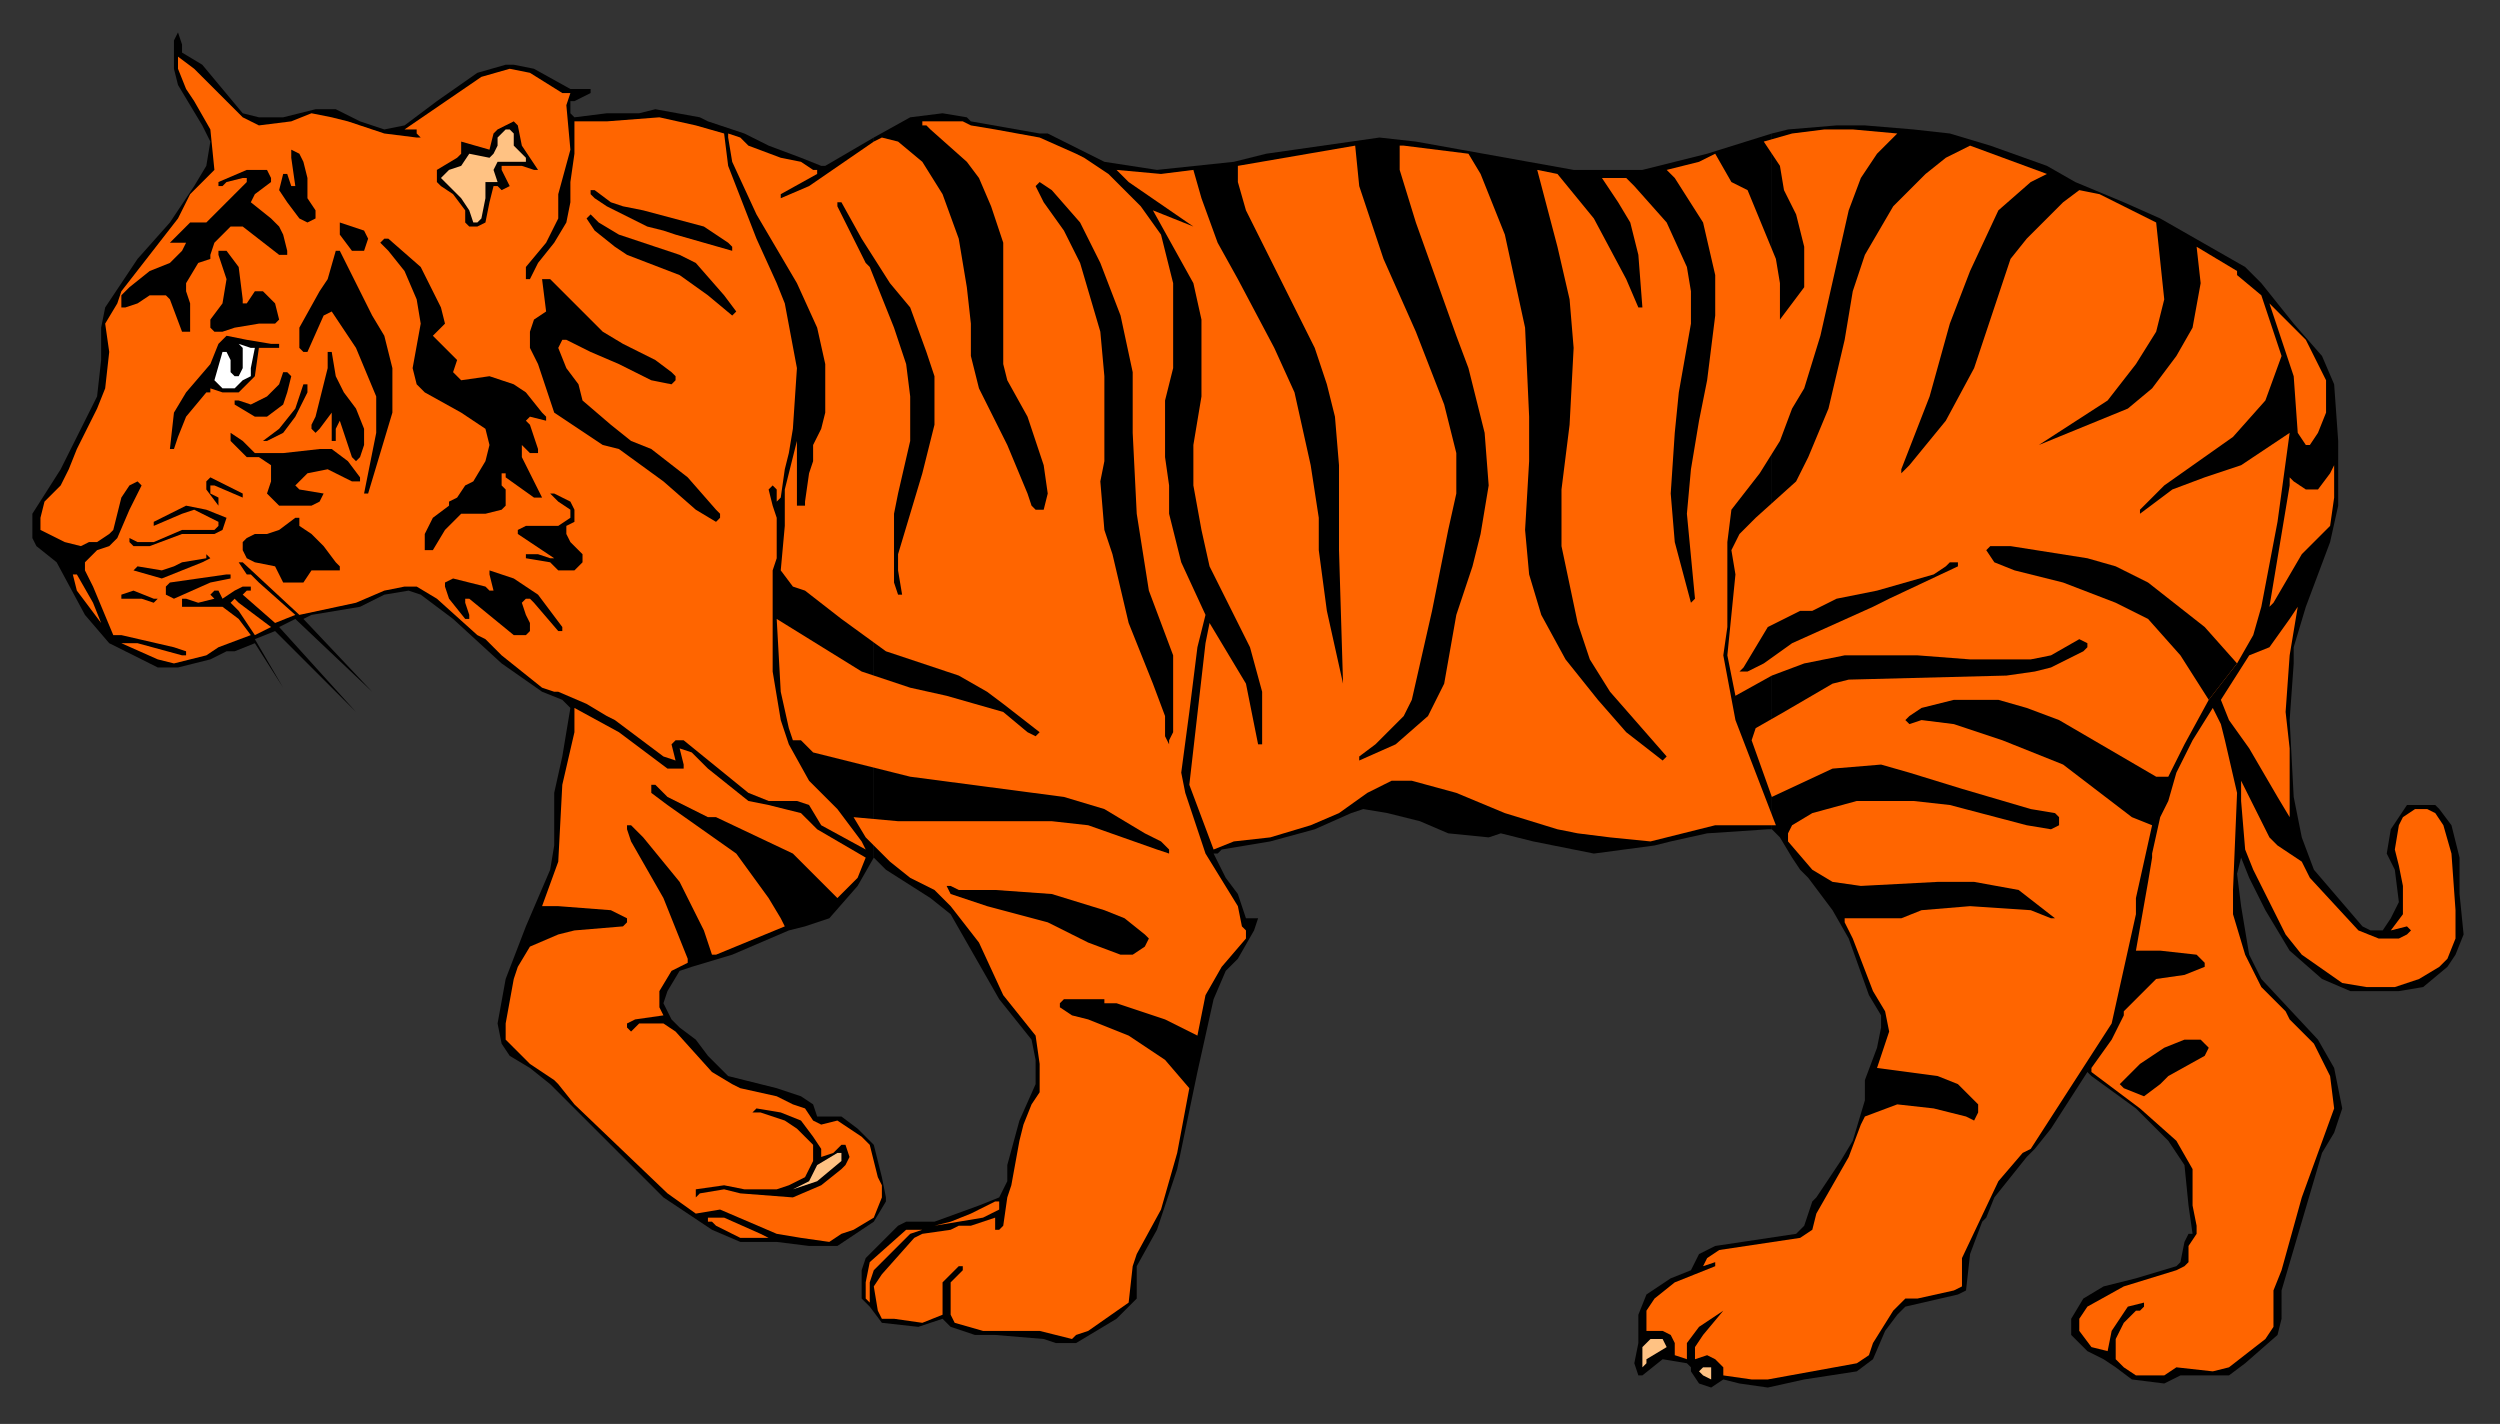
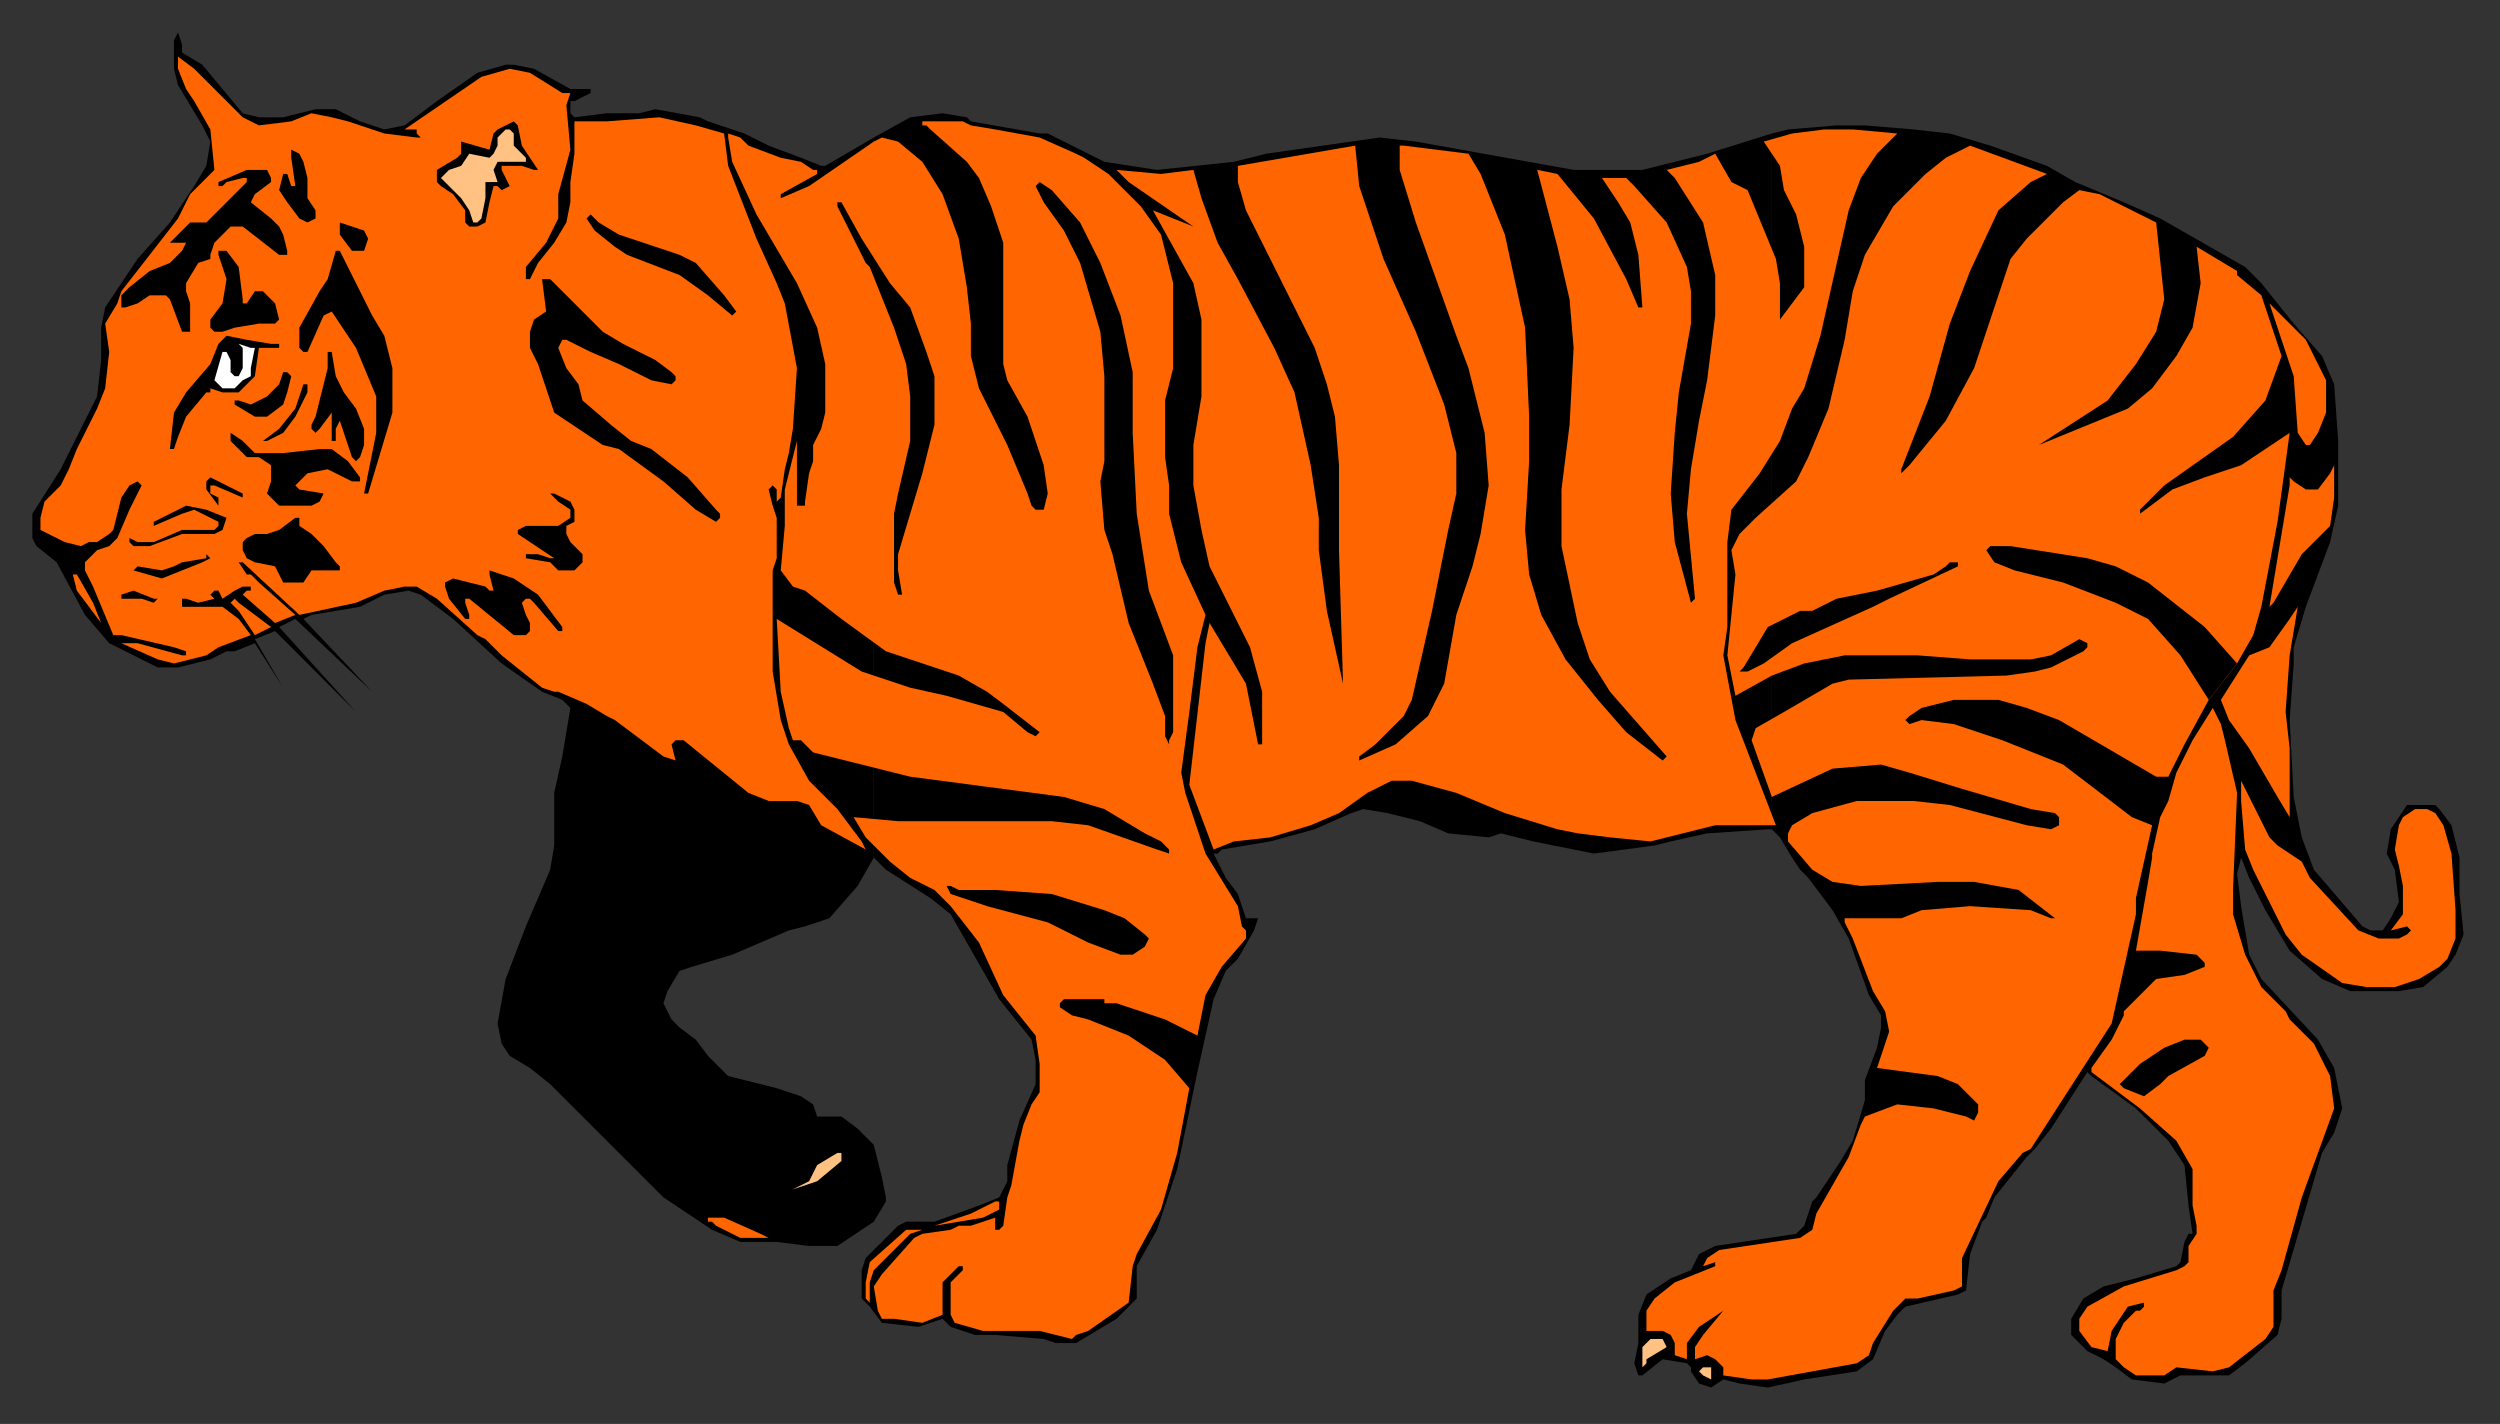
<svg xmlns="http://www.w3.org/2000/svg" xmlns:ns1="http://sodipodi.sourceforge.net/DTD/sodipodi-0.dtd" xmlns:ns2="http://www.inkscape.org/namespaces/inkscape" version="1.0" width="163.512mm" height="93.133mm" id="svg111" ns1:docname="TIGER001.WMF">
  <rect width="100%" height="100%" fill="#333333" stroke="none" />
  <ns1:namedview pagecolor="#ffffff" bordercolor="#666666" borderopacity="1" objecttolerance="10" gridtolerance="10" guidetolerance="10" ns2:pageopacity="0" ns2:pageshadow="2" ns2:window-width="640" ns2:window-height="480" id="namedview113" />
  <defs id="defs3">
    <pattern id="WMFhbasepattern" patternUnits="userSpaceOnUse" width="6" height="6" x="0" y="0" />
  </defs>
  <path style="fill:#000000;fill-rule:evenodd;fill-opacity:1;stroke:none;" d="  M 216,212   L 212,219   L 205,227   L 199,229   L 195,230   L 181,236   L 171,239   L 168,240   L 165,245   L 164,248   L 166,252   L 168,254   L 172,257   L 175,261   L 179,265   L 180,266   L 184,267   L 192,269   L 198,271   L 201,273   L 202,276   L 208,276   L 212,279   L 216,283   L 218,291   L 219,296   L 219,297   L 216,302   L 207,308   L 200,308   L 192,307   L 183,307   L 176,304   L 164,296   L 153,285   L 141,273   L 136,268   L 131,264   L 126,261   L 124,258   L 123,253   L 125,242   L 130,229   L 136,215   L 137,209   L 137,196   L 139,187   L 140,181   L 141,175   L 139,173   L 134,171   L 124,164   L 112,153   L 104,147   L 101,146   L 95,147   L 89,150   L 77,152   L 75,153   L 92,171   L 73,153   L 69,155   L 88,176   L 68,156   L 63,158   L 70,170   L 63,159   L 58,161   L 56,161   L 52,163   L 44,165   L 39,165   L 27,159   L 21,152   L 14,139   L 9,135   L 8,133   L 8,127   L 15,116   L 24,98   L 25,89   L 25,81   L 26,76   L 34,64   L 42,55   L 48,46   L 51,41   L 52,35   L 50,31   L 44,21   L 43,17   L 43,10   L 44,8   L 44,8   L 45,11   L 45,13   L 50,16   L 60,28   L 64,29   L 67,29   L 70,29   L 78,27   L 83,27   L 89,30   L 95,32   L 100,31   L 108,25   L 118,18   L 125,16   L 127,16   L 132,17   L 141,22   L 145,22   L 146,22   L 146,22   L 146,23   L 144,24   L 142,25   L 141,25   L 141,28   L 142,29   L 150,28   L 158,28   L 162,27   L 173,29   L 175,30   L 184,33   L 190,36   L 198,39   L 203,41   L 204,41   L 216,34   L 216,212  z " id="path5" />
  <path style="fill:#000000;fill-rule:evenodd;fill-opacity:1;stroke:none;" d="  M 438,205   L 437,205   L 422,206   L 413,208   L 409,209   L 394,211   L 384,209   L 379,208   L 371,206   L 368,207   L 358,206   L 351,203   L 343,201   L 337,200   L 334,201   L 325,205   L 314,208   L 302,210   L 301,211   L 300,211   L 303,217   L 306,221   L 308,227   L 309,227   L 310,227   L 311,227   L 310,230   L 306,237   L 303,240   L 300,247   L 296,265   L 291,289   L 286,304   L 281,313   L 281,321   L 279,323   L 276,326   L 266,332   L 261,332   L 258,331   L 246,330   L 241,330   L 235,328   L 233,326   L 227,328   L 218,327   L 215,323   L 213,321   L 213,314   L 214,311   L 222,303   L 224,302   L 231,302   L 242,298   L 247,296   L 249,292   L 249,288   L 252,277   L 256,268   L 256,262   L 255,257   L 247,247   L 239,233   L 235,226   L 230,222   L 219,215   L 216,212   L 216,34   L 225,29   L 233,28   L 239,29   L 240,30   L 257,33   L 259,33   L 273,40   L 286,42   L 305,40   L 313,38   L 320,37   L 334,35   L 341,34   L 350,35   L 389,42   L 406,42   L 422,38   L 438,33   L 438,205  z " id="path7" />
  <path style="fill:#000000;fill-rule:evenodd;fill-opacity:1;stroke:none;" d="  M 438,205   L 438,33   L 442,32   L 454,31   L 460,31   L 461,31   L 473,32   L 482,33   L 492,36   L 506,41   L 513,45   L 525,50   L 534,54   L 555,66   L 559,70   L 567,80   L 574,88   L 577,95   L 578,109   L 578,125   L 576,134   L 573,142   L 570,150   L 567,160   L 567,164   L 566,178   L 567,197   L 569,207   L 572,215   L 578,222   L 584,229   L 586,230   L 589,230   L 591,227   L 593,223   L 592,215   L 590,211   L 591,205   L 593,202   L 595,199   L 599,199   L 602,199   L 603,200   L 606,204   L 608,212   L 608,221   L 609,231   L 607,236   L 605,239   L 599,244   L 593,245   L 581,245   L 574,242   L 566,235   L 560,225   L 556,217   L 554,212   L 554,212   L 553,216   L 554,224   L 556,236   L 559,242   L 573,257   L 577,264   L 579,274   L 577,280   L 574,285   L 564,319   L 564,326   L 563,330   L 555,337   L 551,340   L 547,340   L 539,340   L 535,342   L 527,341   L 523,338   L 520,336   L 516,334   L 512,330   L 512,326   L 515,321   L 520,318   L 528,316   L 538,313   L 539,312   L 540,307   L 541,305   L 542,305   L 541,298   L 540,288   L 536,282   L 528,274   L 517,266   L 516,265   L 507,279   L 503,284   L 501,286   L 493,296   L 491,301   L 490,302   L 487,310   L 486,319   L 484,320   L 471,323   L 469,325   L 466,329   L 463,336   L 459,339   L 446,341   L 437,343   L 430,342   L 426,341   L 423,343   L 420,342   L 418,339   L 418,338   L 417,337   L 411,336   L 406,340   L 405,340   L 404,337   L 405,332   L 405,330   L 405,325   L 407,320   L 413,316   L 418,314   L 420,310   L 424,308   L 444,305   L 446,303   L 448,297   L 449,296   L 455,287   L 458,282   L 461,272   L 461,267   L 464,259   L 465,254   L 465,251   L 462,246   L 457,232   L 453,225   L 447,217   L 445,215   L 443,212   L 440,207   L 438,205  z " id="path9" />
  <path style="fill:#ff6500;fill-rule:evenodd;fill-opacity:1;stroke:none;" d="  M 60,29   L 64,31   L 72,30   L 77,28   L 82,29   L 86,30   L 95,33   L 103,34   L 104,34   L 103,33   L 103,32   L 101,32   L 101,32   L 100,32   L 119,19   L 126,17   L 131,18   L 139,23   L 141,23   L 140,26   L 141,37   L 138,48   L 138,54   L 135,60   L 130,66   L 130,68   L 130,69   L 130,69   L 131,69   L 133,65   L 137,60   L 140,55   L 141,50   L 141,45   L 142,38   L 142,31   L 142,30   L 150,30   L 163,29   L 172,31   L 179,33   L 180,41   L 187,59   L 192,70   L 194,75   L 197,91   L 196,106   L 195,112   L 194,116   L 193,123   L 193,123   L 192,124   L 192,121   L 191,120   L 190,121   L 191,125   L 192,128   L 192,138   L 191,141   L 191,166   L 193,178   L 195,184   L 200,193   L 207,200   L 213,208   L 214,210   L 203,204   L 200,199   L 197,198   L 190,198   L 185,196   L 169,183   L 167,183   L 166,184   L 167,188   L 167,188   L 164,187   L 152,178   L 150,177   L 145,174   L 138,171   L 137,171   L 134,170   L 124,162   L 120,158   L 118,157   L 108,148   L 103,145   L 100,145   L 95,146   L 88,149   L 74,152   L 60,139   L 59,139   L 61,142   L 62,142   L 64,144   L 73,152   L 68,154   L 60,147   L 61,146   L 62,146   L 62,145   L 61,145   L 60,145   L 58,146   L 55,148   L 54,146   L 53,146   L 52,147   L 53,148   L 53,148   L 49,149   L 46,148   L 45,148   L 45,149   L 45,150   L 55,150   L 59,153   L 62,157   L 54,160   L 51,162   L 43,164   L 39,163   L 30,159   L 34,159   L 45,162   L 45,162   L 46,162   L 46,161   L 43,160   L 30,157   L 28,157   L 23,145   L 21,141   L 21,139   L 24,136   L 27,135   L 29,133   L 32,126   L 35,120   L 34,119   L 32,120   L 30,123   L 28,131   L 27,132   L 24,134   L 22,134   L 20,135   L 16,134   L 10,131   L 10,128   L 11,124   L 15,120   L 17,116   L 19,111   L 24,101   L 26,96   L 27,87   L 26,80   L 29,75   L 30,72   L 37,63   L 44,54   L 47,48   L 53,42   L 52,32   L 48,25   L 46,22   L 44,17   L 44,14   L 48,17   L 60,29  z " id="path11" />
  <path style="fill:#ff6500;fill-rule:evenodd;fill-opacity:1;stroke:none;" d="  M 240,31   L 246,32   L 257,34   L 266,38   L 268,39   L 274,43   L 276,45   L 282,51   L 287,58   L 290,70   L 290,91   L 288,99   L 288,103   L 288,113   L 289,120   L 289,127   L 292,139   L 298,152   L 296,160   L 294,176   L 292,191   L 293,196   L 298,211   L 306,224   L 307,229   L 308,230   L 308,229   L 308,232   L 302,239   L 298,246   L 296,256   L 288,252   L 276,248   L 273,248   L 273,247   L 263,247   L 262,248   L 262,249   L 265,251   L 269,252   L 279,256   L 288,262   L 294,269   L 291,285   L 287,299   L 281,310   L 280,313   L 279,322   L 269,329   L 266,330   L 265,331   L 257,329   L 250,329   L 243,329   L 236,327   L 235,325   L 235,323   L 235,317   L 238,314   L 238,313   L 238,313   L 237,313   L 233,317   L 233,325   L 228,327   L 221,326   L 218,326   L 217,324   L 216,318   L 218,315   L 226,306   L 228,305   L 235,304   L 237,303   L 240,303   L 246,301   L 246,301   L 246,304   L 247,304   L 247,304   L 248,303   L 249,296   L 250,293   L 252,282   L 253,278   L 255,273   L 257,270   L 257,263   L 256,256   L 248,246   L 242,233   L 235,224   L 231,220   L 225,217   L 220,213   L 214,207   L 211,202   L 211,202   L 222,203   L 260,203   L 269,204   L 286,210   L 289,211   L 289,210   L 287,208   L 283,206   L 273,200   L 263,197   L 225,192   L 213,189   L 201,186   L 198,183   L 197,183   L 196,183   L 195,180   L 193,171   L 192,153   L 213,166   L 225,170   L 234,172   L 248,176   L 254,181   L 256,182   L 257,181   L 248,174   L 244,171   L 237,167   L 219,161   L 208,153   L 199,146   L 196,145   L 193,141   L 194,130   L 194,121   L 196,113   L 197,109   L 197,115   L 197,121   L 197,125   L 198,125   L 199,125   L 199,124   L 200,117   L 201,114   L 201,110   L 203,106   L 204,102   L 204,90   L 202,81   L 197,70   L 187,53   L 181,40   L 180,34   L 180,33   L 183,34   L 185,36   L 193,39   L 198,40   L 201,42   L 202,42   L 202,43   L 193,48   L 193,48   L 193,49   L 200,46   L 216,35   L 218,34   L 222,35   L 228,40   L 233,48   L 237,59   L 239,71   L 240,80   L 240,88   L 242,96   L 246,104   L 249,110   L 254,122   L 255,125   L 256,126   L 258,126   L 259,122   L 258,115   L 254,103   L 249,94   L 248,90   L 248,80   L 248,60   L 245,51   L 242,44   L 239,40   L 230,32   L 229,31   L 228,31   L 228,30   L 230,30   L 238,30   L 240,31  z " id="path13" />
  <path style="fill:#000000;fill-rule:evenodd;fill-opacity:1;stroke:none;" d="  M 128,31   L 129,36   L 133,42   L 133,42   L 132,42   L 129,41   L 124,41   L 124,42   L 126,46   L 124,47   L 123,46   L 122,46   L 121,50   L 120,55   L 118,56   L 116,56   L 115,55   L 115,52   L 112,48   L 109,46   L 108,45   L 108,42   L 113,39   L 114,38   L 114,36   L 114,35   L 121,37   L 121,37   L 122,33   L 123,32   L 127,30   L 127,30   L 128,31  z " id="path15" />
  <path style="fill:#ff6500;fill-rule:evenodd;fill-opacity:1;stroke:none;" d="  M 469,33   L 464,38   L 460,44   L 457,52   L 450,83   L 446,96   L 443,101   L 440,109   L 435,117   L 428,126   L 427,134   L 427,143   L 427,155   L 426,162   L 429,178   L 439,204   L 424,204   L 408,208   L 398,207   L 390,206   L 385,205   L 372,201   L 360,196   L 349,193   L 344,193   L 338,196   L 331,201   L 324,204   L 314,207   L 305,208   L 300,210   L 294,194   L 298,159   L 299,154   L 308,169   L 311,184   L 312,184   L 312,171   L 309,160   L 303,148   L 299,140   L 297,131   L 295,120   L 295,110   L 297,98   L 297,90   L 297,79   L 295,70   L 285,52   L 295,56   L 279,45   L 276,42   L 287,43   L 295,42   L 297,49   L 301,60   L 306,69   L 315,86   L 320,97   L 324,115   L 326,128   L 326,136   L 328,151   L 332,169   L 331,136   L 331,115   L 330,103   L 328,95   L 325,86   L 318,72   L 308,52   L 306,45   L 306,41   L 335,36   L 336,46   L 342,64   L 350,82   L 357,100   L 360,112   L 360,122   L 358,131   L 354,151   L 349,173   L 347,177   L 340,184   L 336,187   L 336,188   L 345,184   L 353,177   L 357,169   L 360,152   L 364,140   L 366,132   L 368,120   L 367,107   L 363,91   L 360,83   L 350,55   L 346,42   L 346,36   L 347,36   L 363,38   L 366,43   L 372,58   L 377,81   L 378,103   L 378,114   L 377,131   L 378,142   L 381,152   L 387,163   L 395,173   L 402,181   L 411,188   L 412,187   L 398,171   L 393,163   L 390,154   L 386,135   L 386,121   L 388,105   L 389,86   L 388,74   L 385,61   L 380,42   L 385,43   L 394,54   L 402,69   L 405,76   L 406,76   L 405,63   L 403,55   L 400,50   L 396,44   L 402,44   L 404,46   L 412,55   L 417,66   L 418,72   L 418,80   L 415,97   L 414,107   L 413,122   L 414,134   L 418,149   L 419,148   L 417,127   L 418,116   L 420,104   L 422,94   L 424,78   L 424,68   L 421,55   L 414,44   L 412,42   L 420,40   L 424,38   L 428,45   L 432,47   L 439,64   L 440,70   L 440,79   L 440,79   L 446,71   L 446,61   L 444,53   L 441,47   L 440,41   L 436,35   L 443,33   L 451,32   L 458,32   L 469,33  z " id="path17" />
  <path style="fill:#ffc283;fill-rule:evenodd;fill-opacity:1;stroke:none;" d="  M 127,33   L 127,36   L 130,39   L 130,40   L 124,40   L 123,40   L 122,42   L 123,45   L 120,45   L 120,49   L 119,54   L 118,55   L 117,55   L 116,52   L 114,49   L 109,44   L 110,43   L 111,42   L 114,41   L 116,38   L 121,39   L 122,38   L 123,36   L 123,34   L 125,32   L 126,32   L 126,32   L 127,33  z " id="path19" />
  <path style="fill:#ff6500;fill-rule:evenodd;fill-opacity:1;stroke:none;" d="  M 546,173   L 540,184   L 536,192   L 533,192   L 509,178   L 501,175   L 494,173   L 483,173   L 475,175   L 472,177   L 471,178   L 471,178   L 472,179   L 475,178   L 483,179   L 495,183   L 510,189   L 527,202   L 532,204   L 528,222   L 528,226   L 522,253   L 502,284   L 500,285   L 494,292   L 485,311   L 485,318   L 483,319   L 474,321   L 471,321   L 468,324   L 463,332   L 462,335   L 459,337   L 437,341   L 433,341   L 426,340   L 426,338   L 425,337   L 424,336   L 422,335   L 419,336   L 419,333   L 421,330   L 426,324   L 426,324   L 420,328   L 417,332   L 417,336   L 414,335   L 414,332   L 413,330   L 411,329   L 407,329   L 407,324   L 409,321   L 414,317   L 419,315   L 424,313   L 424,312   L 421,313   L 422,311   L 425,309   L 445,306   L 448,304   L 449,300   L 457,286   L 460,278   L 461,276   L 469,273   L 478,274   L 486,276   L 488,277   L 489,275   L 489,273   L 484,268   L 479,266   L 464,264   L 467,255   L 466,250   L 463,245   L 458,232   L 456,228   L 456,227   L 470,227   L 475,225   L 487,224   L 502,225   L 507,227   L 508,227   L 499,220   L 488,218   L 483,218   L 479,218   L 460,219   L 453,218   L 448,215   L 442,208   L 442,206   L 443,204   L 448,201   L 459,198   L 473,198   L 482,199   L 501,204   L 507,205   L 509,204   L 509,203   L 509,202   L 508,201   L 502,200   L 485,195   L 472,191   L 465,189   L 453,190   L 438,197   L 433,183   L 434,180   L 441,176   L 453,169   L 457,168   L 496,167   L 503,166   L 507,165   L 515,161   L 516,160   L 516,159   L 514,158   L 507,162   L 502,163   L 487,163   L 474,162   L 456,162   L 446,164   L 438,167   L 429,172   L 427,162   L 429,142   L 428,136   L 430,132   L 434,128   L 444,119   L 447,113   L 452,101   L 456,84   L 458,72   L 461,63   L 468,51   L 476,43   L 481,39   L 487,36   L 506,43   L 502,45   L 494,52   L 487,67   L 482,80   L 477,98   L 470,116   L 470,116   L 470,117   L 472,115   L 481,104   L 488,91   L 497,64   L 501,59   L 510,50   L 514,47   L 519,48   L 533,55   L 535,74   L 533,82   L 528,90   L 521,99   L 504,110   L 504,110   L 526,101   L 532,96   L 538,88   L 542,81   L 544,70   L 543,61   L 553,67   L 553,68   L 559,73   L 564,88   L 560,99   L 552,108   L 535,120   L 529,126   L 529,127   L 537,121   L 545,118   L 554,115   L 566,107   L 563,129   L 559,150   L 557,157   L 553,164   L 546,173  z " id="path21" />
  <path style="fill:#000000;fill-rule:evenodd;fill-opacity:1;stroke:none;" d="  M 75,40   L 76,44   L 76,49   L 78,52   L 78,54   L 76,55   L 74,54   L 71,50   L 69,47   L 70,43   L 71,43   L 72,46   L 72,46   L 72,46   L 73,46   L 72,39   L 72,38   L 72,37   L 74,38   L 75,40  z " id="path23" />
  <path style="fill:#000000;fill-rule:evenodd;fill-opacity:1;stroke:none;" d="  M 67,44   L 67,45   L 63,48   L 62,50   L 67,54   L 69,56   L 70,58   L 71,62   L 71,63   L 70,63   L 69,63   L 60,56   L 57,56   L 53,60   L 52,63   L 52,64   L 49,65   L 46,70   L 46,72   L 47,75   L 47,81   L 47,82   L 46,82   L 45,82   L 42,74   L 41,73   L 37,73   L 34,75   L 31,76   L 30,76   L 30,73   L 32,71   L 37,67   L 42,65   L 45,62   L 46,60   L 42,60   L 43,59   L 47,55   L 51,55   L 61,45   L 61,44   L 60,44   L 56,45   L 55,46   L 54,46   L 54,45   L 61,42   L 64,42   L 66,42   L 67,44  z " id="path25" />
  <path style="fill:#000000;fill-rule:evenodd;fill-opacity:1;stroke:none;" d="  M 267,55   L 272,65   L 277,78   L 280,92   L 280,107   L 281,127   L 284,146   L 290,162   L 290,169   L 290,181   L 289,183   L 289,184   L 289,184   L 288,182   L 288,177   L 285,169   L 279,154   L 275,137   L 273,131   L 272,119   L 273,114   L 273,93   L 272,82   L 267,65   L 263,57   L 258,50   L 257,48   L 256,46   L 257,45   L 260,47   L 267,55  z " id="path27" />
-   <path style="fill:#000000;fill-rule:evenodd;fill-opacity:1;stroke:none;" d="  M 151,50   L 154,51   L 159,52   L 174,56   L 180,60   L 181,61   L 181,62   L 181,62   L 174,60   L 167,58   L 164,57   L 160,56   L 150,51   L 147,49   L 146,48   L 146,47   L 147,47   L 151,50  z " id="path29" />
  <path style="fill:#000000;fill-rule:evenodd;fill-opacity:1;stroke:none;" d="  M 213,59   L 220,70   L 225,76   L 229,87   L 231,93   L 231,97   L 231,105   L 228,117   L 222,137   L 222,141   L 223,147   L 222,147   L 222,147   L 221,144   L 221,127   L 222,122   L 225,109   L 225,98   L 224,90   L 221,81   L 215,66   L 214,65   L 210,57   L 207,51   L 207,50   L 208,50   L 213,59  z " id="path31" />
  <path style="fill:#000000;fill-rule:evenodd;fill-opacity:1;stroke:none;" d="  M 148,55   L 153,58   L 168,63   L 172,65   L 179,73   L 182,77   L 181,78   L 181,78   L 175,73   L 168,68   L 155,63   L 152,61   L 147,57   L 145,54   L 146,53   L 147,54   L 148,55  z " id="path33" />
  <path style="fill:#000000;fill-rule:evenodd;fill-opacity:1;stroke:none;" d="  M 91,59   L 90,62   L 89,62   L 87,62   L 84,58   L 84,55   L 84,55   L 90,57   L 91,59  z " id="path35" />
-   <path style="fill:#000000;fill-rule:evenodd;fill-opacity:1;stroke:none;" d="  M 104,66   L 109,76   L 110,80   L 107,83   L 108,84   L 113,89   L 112,92   L 113,93   L 114,94   L 121,93   L 127,95   L 130,97   L 134,102   L 135,103   L 135,104   L 131,103   L 130,104   L 131,105   L 132,108   L 133,111   L 133,112   L 131,112   L 129,110   L 129,110   L 129,113   L 134,123   L 133,123   L 132,123   L 125,118   L 125,117   L 124,117   L 124,120   L 125,121   L 125,125   L 124,126   L 120,127   L 114,127   L 110,131   L 107,136   L 107,136   L 105,136   L 105,132   L 107,128   L 111,125   L 111,124   L 113,123   L 115,120   L 117,119   L 120,114   L 121,110   L 120,106   L 114,102   L 105,97   L 103,95   L 102,91   L 104,80   L 103,74   L 100,67   L 96,62   L 94,60   L 95,59   L 96,59   L 104,66  z " id="path37" />
  <path style="fill:#000000;fill-rule:evenodd;fill-opacity:1;stroke:none;" d="  M 59,66   L 60,74   L 60,75   L 61,75   L 63,72   L 65,72   L 68,75   L 69,79   L 68,80   L 66,80   L 64,80   L 58,81   L 55,82   L 53,82   L 52,81   L 52,79   L 55,75   L 56,69   L 54,63   L 54,62   L 54,62   L 56,62   L 59,66  z " id="path39" />
  <path style="fill:#000000;fill-rule:evenodd;fill-opacity:1;stroke:none;" d="  M 92,78   L 95,83   L 97,91   L 97,102   L 91,122   L 90,122   L 93,107   L 93,98   L 88,86   L 82,77   L 82,77   L 80,78   L 76,87   L 75,87   L 74,86   L 74,81   L 79,72   L 81,69   L 83,62   L 84,62   L 92,78  z " id="path41" />
  <path style="fill:#000000;fill-rule:evenodd;fill-opacity:1;stroke:none;" d="  M 149,82   L 154,85   L 162,89   L 166,92   L 167,93   L 167,94   L 166,95   L 161,94   L 153,90   L 146,87   L 140,84   L 139,84   L 138,86   L 140,91   L 143,95   L 144,99   L 151,105   L 156,109   L 161,111   L 170,118   L 177,126   L 178,127   L 178,128   L 177,129   L 172,126   L 164,119   L 153,111   L 149,110   L 137,102   L 136,99   L 133,90   L 131,86   L 131,82   L 132,79   L 135,77   L 134,69   L 134,69   L 136,69   L 149,82  z " id="path43" />
  <path style="fill:#ff6500;fill-rule:evenodd;fill-opacity:1;stroke:none;" d="  M 573,90   L 575,94   L 575,102   L 573,107   L 571,110   L 570,110   L 568,107   L 567,93   L 561,75   L 570,84   L 573,90  z " id="path45" />
  <path style="fill:#000000;fill-rule:evenodd;fill-opacity:1;stroke:none;" d="  M 67,85   L 69,85   L 69,86   L 64,86   L 63,93   L 59,97   L 55,97   L 52,96   L 52,97   L 51,97   L 46,103   L 44,108   L 43,111   L 43,111   L 42,111   L 43,102   L 46,97   L 52,90   L 54,85   L 56,83   L 61,84   L 67,85  z " id="path47" />
  <path style="fill:#ffffff;fill-rule:evenodd;fill-opacity:1;stroke:none;" d="  M 63,86   L 62,91   L 62,93   L 60,94   L 58,96   L 55,96   L 53,94   L 55,87   L 56,87   L 57,89   L 57,92   L 58,93   L 59,93   L 60,91   L 60,86   L 59,85   L 62,86   L 63,86  z " id="path49" />
  <path style="fill:#000000;fill-rule:evenodd;fill-opacity:1;stroke:none;" d="  M 83,93   L 85,97   L 88,101   L 90,106   L 90,110   L 89,113   L 88,114   L 87,113   L 84,104   L 84,104   L 83,106   L 83,109   L 82,109   L 82,109   L 82,103   L 82,102   L 82,102   L 79,106   L 78,107   L 77,106   L 77,105   L 78,103   L 81,91   L 81,87   L 82,87   L 83,93  z " id="path51" />
  <path style="fill:#000000;fill-rule:evenodd;fill-opacity:1;stroke:none;" d="  M 72,93   L 71,97   L 70,100   L 66,103   L 63,103   L 58,100   L 58,99   L 59,99   L 62,100   L 66,98   L 69,95   L 70,92   L 71,92   L 72,93  z " id="path53" />
  <path style="fill:#000000;fill-rule:evenodd;fill-opacity:1;stroke:none;" d="  M 76,97   L 73,103   L 70,107   L 66,109   L 65,109   L 65,109   L 65,109   L 69,106   L 73,101   L 75,95   L 76,95   L 76,97  z " id="path55" />
  <path style="fill:#000000;fill-rule:evenodd;fill-opacity:1;stroke:none;" d="  M 63,112   L 70,112   L 79,111   L 82,111   L 86,114   L 89,118   L 89,119   L 87,119   L 81,116   L 76,117   L 74,119   L 73,120   L 74,121   L 80,122   L 80,122   L 79,124   L 77,125   L 69,125   L 67,123   L 66,122   L 67,119   L 67,117   L 67,115   L 64,113   L 61,113   L 57,109   L 57,107   L 60,109   L 63,112  z " id="path57" />
  <path style="fill:#ff6500;fill-rule:evenodd;fill-opacity:1;stroke:none;" d="  M 576,130   L 569,137   L 562,149   L 561,150   L 566,120   L 566,118   L 566,118   L 567,119   L 570,121   L 573,121   L 576,117   L 577,115   L 577,123   L 576,130  z " id="path59" />
  <path style="fill:#000000;fill-rule:evenodd;fill-opacity:1;stroke:none;" d="  M 60,122   L 60,122   L 60,123   L 60,123   L 53,120   L 52,120   L 52,122   L 54,123   L 54,125   L 54,125   L 51,121   L 51,119   L 52,118   L 54,119   L 60,122  z " id="path61" />
  <path style="fill:#000000;fill-rule:evenodd;fill-opacity:1;stroke:none;" d="  M 141,124   L 142,126   L 142,129   L 140,130   L 140,132   L 141,134   L 143,136   L 144,137   L 144,139   L 142,141   L 138,141   L 136,139   L 130,138   L 130,138   L 130,137   L 133,137   L 136,138   L 136,138   L 137,138   L 128,132   L 128,131   L 130,130   L 138,130   L 141,128   L 141,126   L 138,124   L 137,123   L 136,122   L 137,122   L 141,124  z " id="path63" />
  <path style="fill:#000000;fill-rule:evenodd;fill-opacity:1;stroke:none;" d="  M 56,128   L 55,131   L 53,132   L 45,132   L 37,135   L 33,135   L 32,134   L 32,134   L 32,133   L 34,134   L 38,134   L 45,131   L 53,131   L 54,130   L 54,130   L 54,129   L 48,126   L 45,127   L 38,130   L 38,130   L 38,129   L 46,125   L 51,126   L 56,128  z " id="path65" />
  <path style="fill:#000000;fill-rule:evenodd;fill-opacity:1;stroke:none;" d="  M 74,130   L 77,132   L 80,135   L 83,139   L 84,140   L 84,141   L 81,141   L 78,141   L 77,141   L 75,144   L 72,144   L 70,144   L 68,140   L 63,139   L 61,138   L 60,136   L 60,134   L 61,133   L 63,132   L 66,132   L 69,131   L 73,128   L 74,128   L 74,130  z " id="path67" />
  <path style="fill:#000000;fill-rule:evenodd;fill-opacity:1;stroke:none;" d="  M 50,139   L 40,143   L 33,141   L 33,141   L 34,140   L 40,141   L 43,140   L 45,139   L 51,138   L 51,137   L 52,138   L 50,139  z " id="path69" />
  <path style="fill:#000000;fill-rule:evenodd;fill-opacity:1;stroke:none;" d="  M 484,140   L 467,148   L 463,150   L 443,159   L 436,164   L 432,166   L 431,166   L 431,166   L 431,166   L 430,166   L 431,165   L 437,155   L 445,151   L 448,151   L 454,148   L 464,146   L 478,142   L 481,140   L 482,139   L 484,139   L 484,140  z " id="path71" />
  <path style="fill:#000000;fill-rule:evenodd;fill-opacity:1;stroke:none;" d="  M 133,147   L 139,155   L 139,156   L 138,156   L 132,149   L 131,148   L 130,148   L 129,149   L 130,152   L 131,154   L 131,156   L 130,157   L 127,157   L 116,148   L 115,148   L 115,149   L 116,152   L 116,153   L 116,153   L 115,153   L 111,148   L 110,145   L 110,144   L 112,143   L 116,144   L 120,145   L 121,146   L 122,146   L 121,142   L 121,141   L 127,143   L 133,147  z " id="path73" />
  <path style="fill:#ff6500;fill-rule:evenodd;fill-opacity:1;stroke:none;" d="  M 23,149   L 25,154   L 19,146   L 18,142   L 19,142   L 23,149  z " id="path75" />
-   <path style="fill:#000000;fill-rule:evenodd;fill-opacity:1;stroke:none;" d="  M 57,143   L 52,144   L 43,148   L 41,147   L 41,145   L 42,144   L 56,142   L 57,142   L 57,143  z " id="path77" />
  <path style="fill:#000000;fill-rule:evenodd;fill-opacity:1;stroke:none;" d="  M 39,148   L 38,149   L 35,148   L 30,148   L 30,147   L 33,146   L 38,148   L 39,148  z " id="path79" />
  <path style="fill:#ff6500;fill-rule:evenodd;fill-opacity:1;stroke:none;" d="  M 67,155   L 63,157   L 59,151   L 57,149   L 58,148   L 59,149   L 67,155  z " id="path81" />
  <path style="fill:#ff6500;fill-rule:evenodd;fill-opacity:1;stroke:none;" d="  M 565,176   L 566,185   L 566,202   L 566,202   L 563,197   L 556,185   L 551,178   L 549,173   L 556,162   L 561,160   L 566,153   L 568,150   L 566,162   L 565,176  z " id="path83" />
-   <path style="fill:#ff6500;fill-rule:evenodd;fill-opacity:1;stroke:none;" d="  M 165,190   L 168,190   L 169,190   L 169,189   L 168,185   L 171,186   L 175,190   L 185,198   L 190,199   L 198,201   L 202,205   L 214,212   L 212,217   L 208,221   L 207,222   L 205,220   L 196,211   L 177,202   L 175,202   L 171,200   L 165,197   L 162,194   L 162,194   L 161,194   L 161,194   L 161,196   L 165,199   L 182,211   L 190,222   L 193,227   L 194,229   L 177,236   L 176,236   L 174,230   L 168,218   L 159,207   L 156,204   L 155,204   L 155,205   L 156,208   L 164,222   L 170,237   L 170,238   L 166,240   L 163,245   L 163,249   L 164,251   L 157,252   L 155,253   L 155,253   L 155,254   L 156,255   L 158,253   L 164,253   L 167,255   L 176,265   L 181,268   L 183,269   L 192,271   L 196,273   L 199,274   L 201,277   L 203,278   L 207,277   L 213,281   L 215,283   L 217,291   L 218,293   L 218,296   L 216,301   L 211,304   L 208,305   L 205,307   L 198,306   L 192,305   L 178,299   L 172,300   L 165,295   L 142,273   L 138,268   L 137,267   L 131,263   L 127,259   L 125,257   L 125,253   L 127,242   L 128,239   L 131,234   L 138,231   L 142,230   L 154,229   L 155,228   L 155,227   L 151,225   L 138,224   L 134,224   L 138,213   L 139,194   L 142,181   L 142,175   L 153,181   L 165,190  z " id="path85" />
  <path style="fill:#ff6500;fill-rule:evenodd;fill-opacity:1;stroke:none;" d="  M 550,183   L 553,196   L 552,220   L 552,226   L 555,236   L 559,244   L 565,250   L 566,252   L 572,258   L 576,266   L 577,274   L 569,296   L 564,314   L 562,319   L 562,328   L 560,331   L 551,338   L 547,339   L 538,338   L 535,340   L 528,340   L 525,338   L 523,336   L 523,331   L 525,327   L 528,324   L 529,324   L 530,323   L 530,322   L 530,322   L 526,323   L 522,329   L 521,334   L 517,333   L 514,329   L 514,326   L 516,323   L 525,318   L 538,314   L 540,313   L 541,312   L 541,308   L 543,305   L 543,303   L 542,298   L 542,289   L 538,282   L 529,274   L 517,265   L 517,264   L 522,257   L 525,251   L 525,250   L 529,246   L 533,242   L 540,241   L 545,239   L 545,238   L 543,236   L 534,235   L 528,235   L 531,218   L 532,212   L 532,211   L 534,202   L 536,198   L 538,191   L 542,183   L 547,175   L 549,179   L 550,183  z " id="path87" />
  <path style="fill:#ff6500;fill-rule:evenodd;fill-opacity:1;stroke:none;" d="  M 563,209   L 569,213   L 569,213   L 571,217   L 583,230   L 588,232   L 593,232   L 595,231   L 596,230   L 595,229   L 591,230   L 594,226   L 594,219   L 593,214   L 592,210   L 593,204   L 594,202   L 597,200   L 600,200   L 602,201   L 604,204   L 606,211   L 607,225   L 607,232   L 605,237   L 603,239   L 598,242   L 592,244   L 585,244   L 579,243   L 569,236   L 565,231   L 562,225   L 557,215   L 555,210   L 554,198   L 554,193   L 561,207   L 563,209  z " id="path89" />
  <path style="fill:#000000;fill-rule:evenodd;fill-opacity:1;stroke:none;" d="  M 237,220   L 246,220   L 260,221   L 273,225   L 278,227   L 283,231   L 284,232   L 283,234   L 280,236   L 277,236   L 269,233   L 259,228   L 244,224   L 235,221   L 234,219   L 234,219   L 235,219   L 237,220  z " id="path91" />
  <path style="fill:#000000;fill-rule:evenodd;fill-opacity:1;stroke:none;" d="  M 545,258   L 546,259   L 545,261   L 536,266   L 534,268   L 530,271   L 525,269   L 525,269   L 524,268   L 529,263   L 535,259   L 540,257   L 544,257   L 545,258  z " id="path93" />
  <path style="fill:#000000;fill-rule:evenodd;fill-opacity:1;stroke:none;" d="  M 198,277   L 201,281   L 203,284   L 203,286   L 203,286   L 206,285   L 208,283   L 209,283   L 210,286   L 209,288   L 208,289   L 203,293   L 196,296   L 183,295   L 179,294   L 173,295   L 172,296   L 172,296   L 172,295   L 172,294   L 179,293   L 184,294   L 192,294   L 195,293   L 199,291   L 201,287   L 201,283   L 197,279   L 194,277   L 188,275   L 187,275   L 186,275   L 186,275   L 187,274   L 193,275   L 198,277  z " id="path95" />
  <path style="fill:#ffc283;fill-rule:evenodd;fill-opacity:1;stroke:none;" d="  M 208,287   L 202,292   L 196,294   L 200,292   L 202,288   L 207,285   L 208,285   L 208,287  z " id="path97" />
-   <path style="fill:#ff6500;fill-rule:evenodd;fill-opacity:1;stroke:none;" d="  M 247,299   L 243,301   L 231,303   L 235,302   L 240,300   L 246,297   L 247,297   L 247,299  z " id="path99" />
+   <path style="fill:#ff6500;fill-rule:evenodd;fill-opacity:1;stroke:none;" d="  M 247,299   L 243,301   L 231,303   L 240,300   L 246,297   L 247,297   L 247,299  z " id="path99" />
  <path style="fill:#ff6500;fill-rule:evenodd;fill-opacity:1;stroke:none;" d="  M 188,305   L 190,306   L 183,306   L 177,303   L 176,302   L 175,302   L 175,301   L 179,301   L 188,305  z " id="path101" />
  <path style="fill:#ff6500;fill-rule:evenodd;fill-opacity:1;stroke:none;" d="  M 225,305   L 219,311   L 216,314   L 215,317   L 215,322   L 214,321   L 214,317   L 215,312   L 224,304   L 228,304   L 225,305  z " id="path103" />
  <path style="fill:#ffc283;fill-rule:evenodd;fill-opacity:1;stroke:none;" d="  M 412,333   L 407,336   L 407,337   L 406,338   L 406,337   L 406,334   L 406,333   L 408,331   L 411,331   L 412,333  z " id="path105" />
  <path style="fill:#ffc283;fill-rule:evenodd;fill-opacity:1;stroke:none;" d="  M 423,341   L 421,340   L 420,339   L 421,338   L 423,338   L 423,341  z " id="path107" />
  <path style="fill:#000000;fill-rule:evenodd;fill-opacity:1;stroke:none;" d="  M 546,173   L 553,164   L 545,155   L 531,144   L 523,140   L 516,138   L 497,135   L 492,135   L 491,136   L 493,139   L 498,141   L 510,144   L 523,149   L 531,153   L 539,162   L 546,173  z " id="path109" />
</svg>